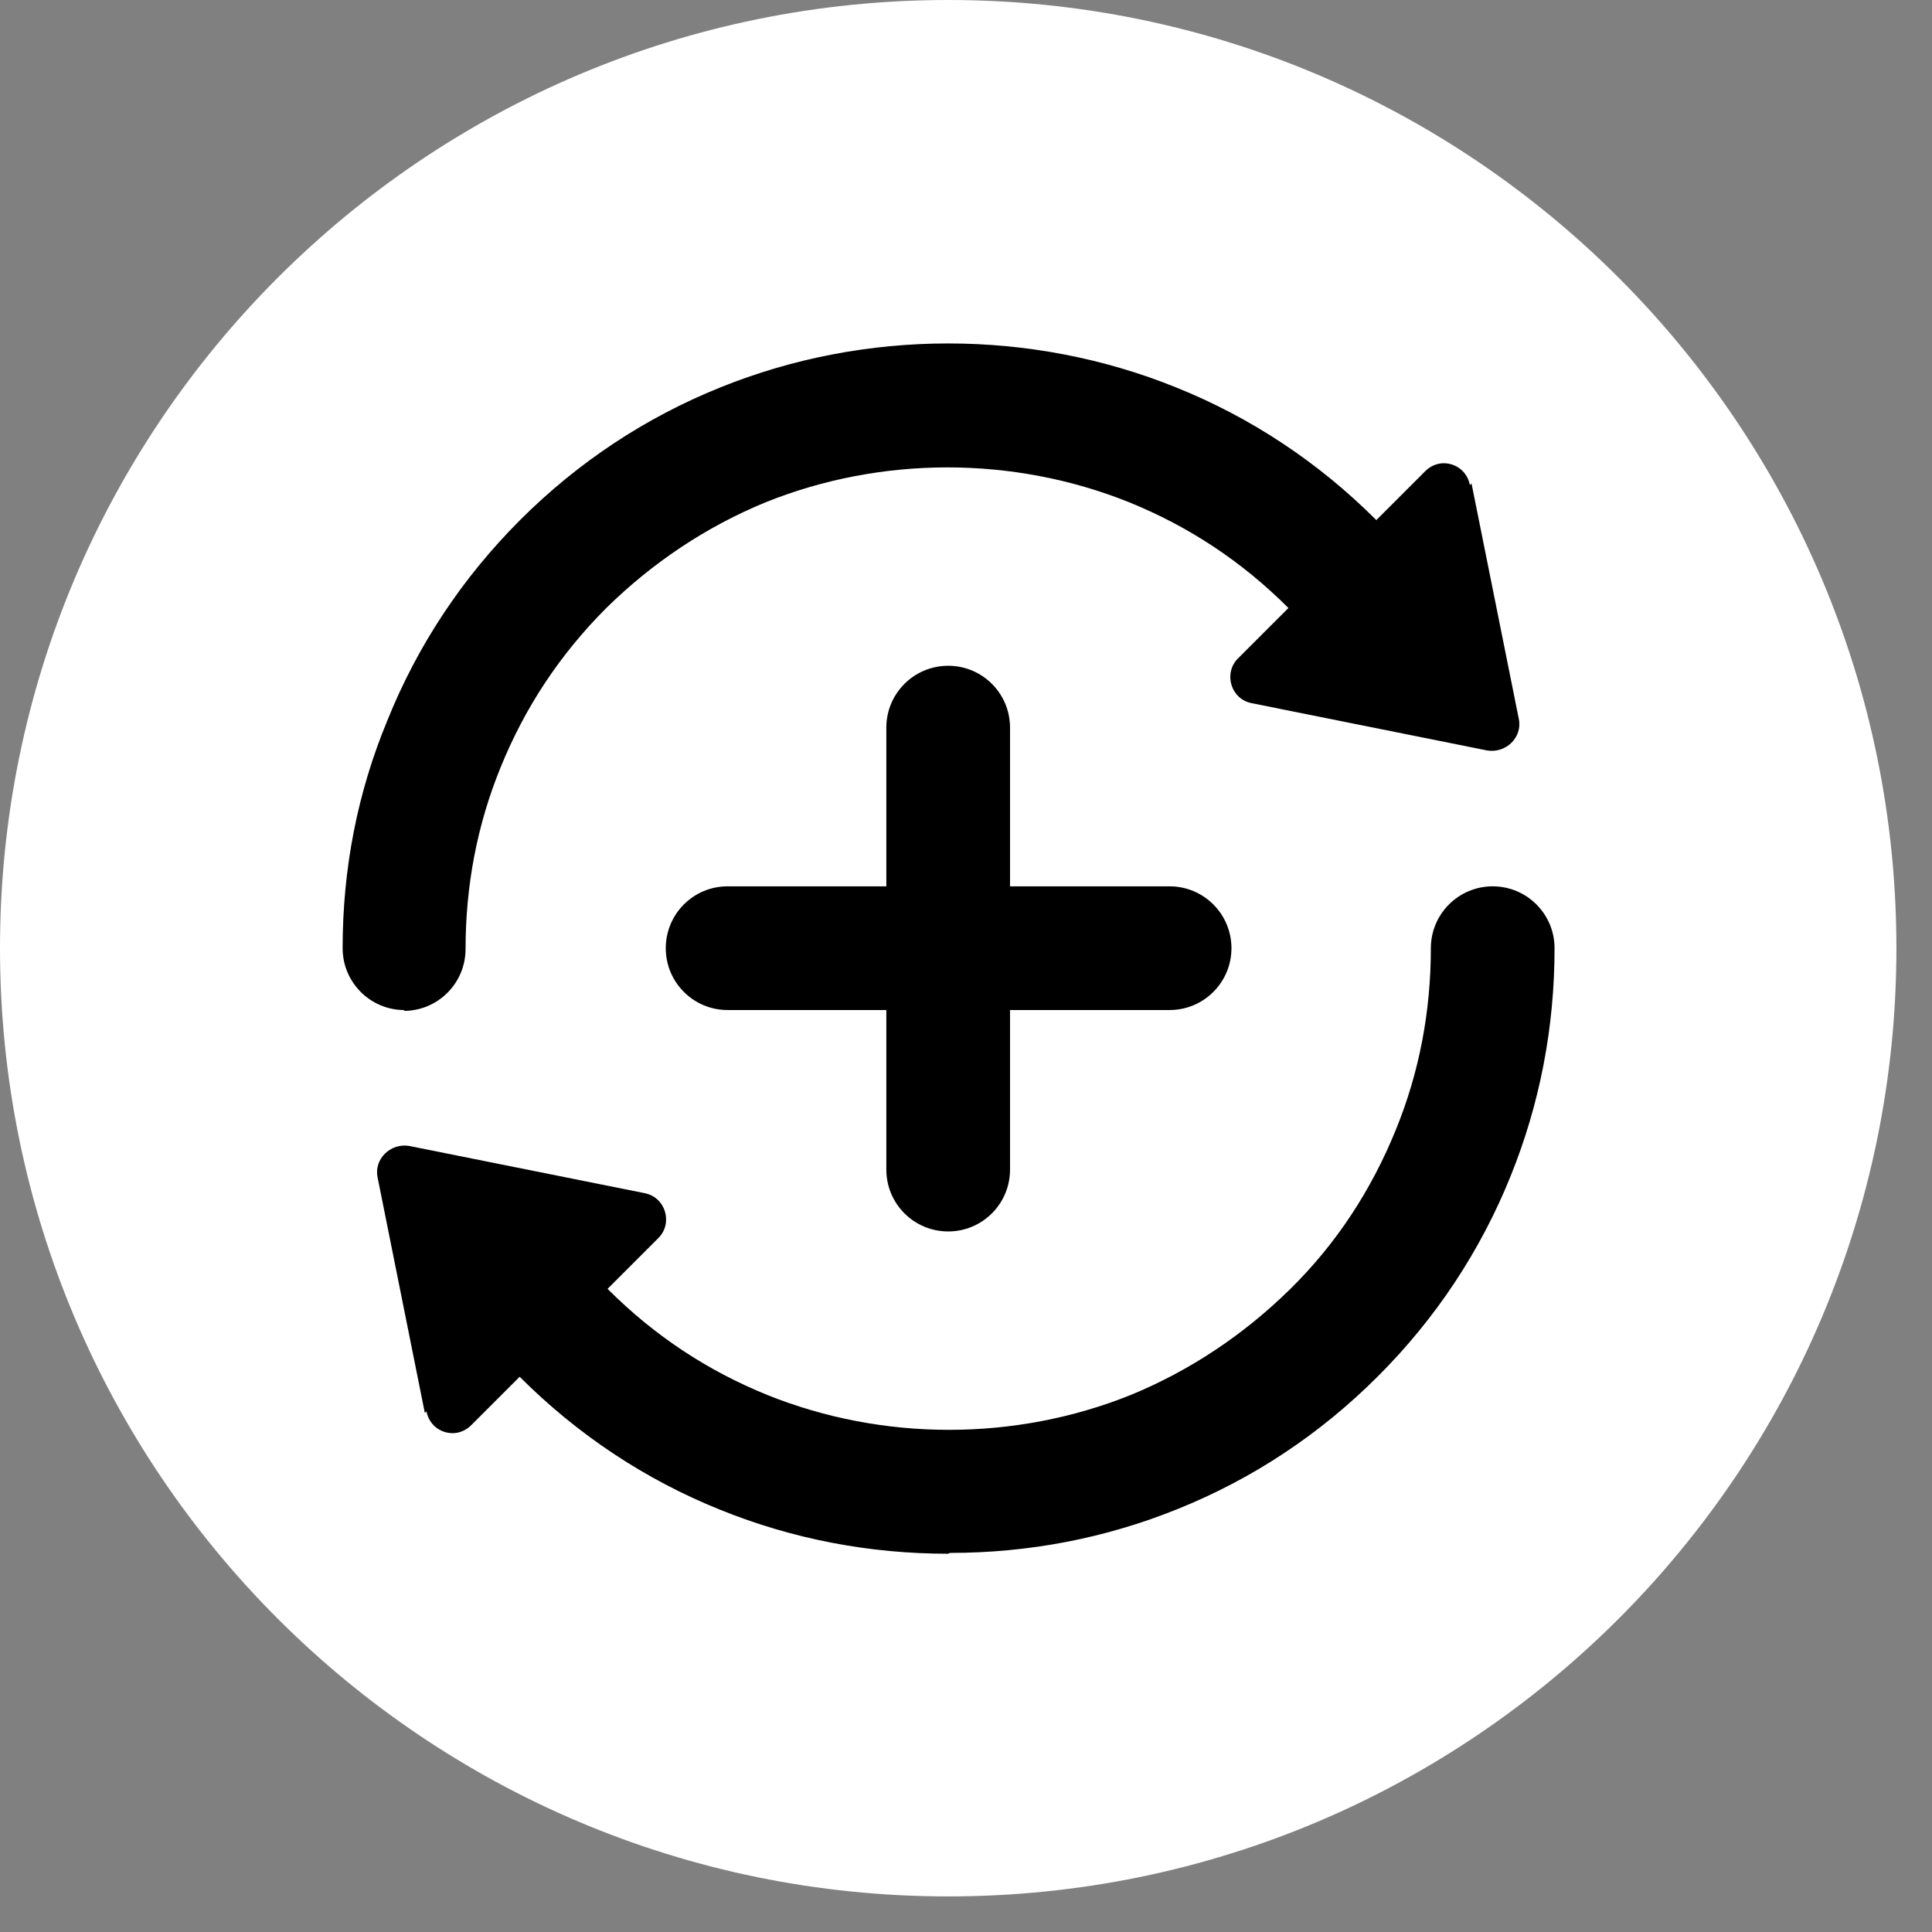
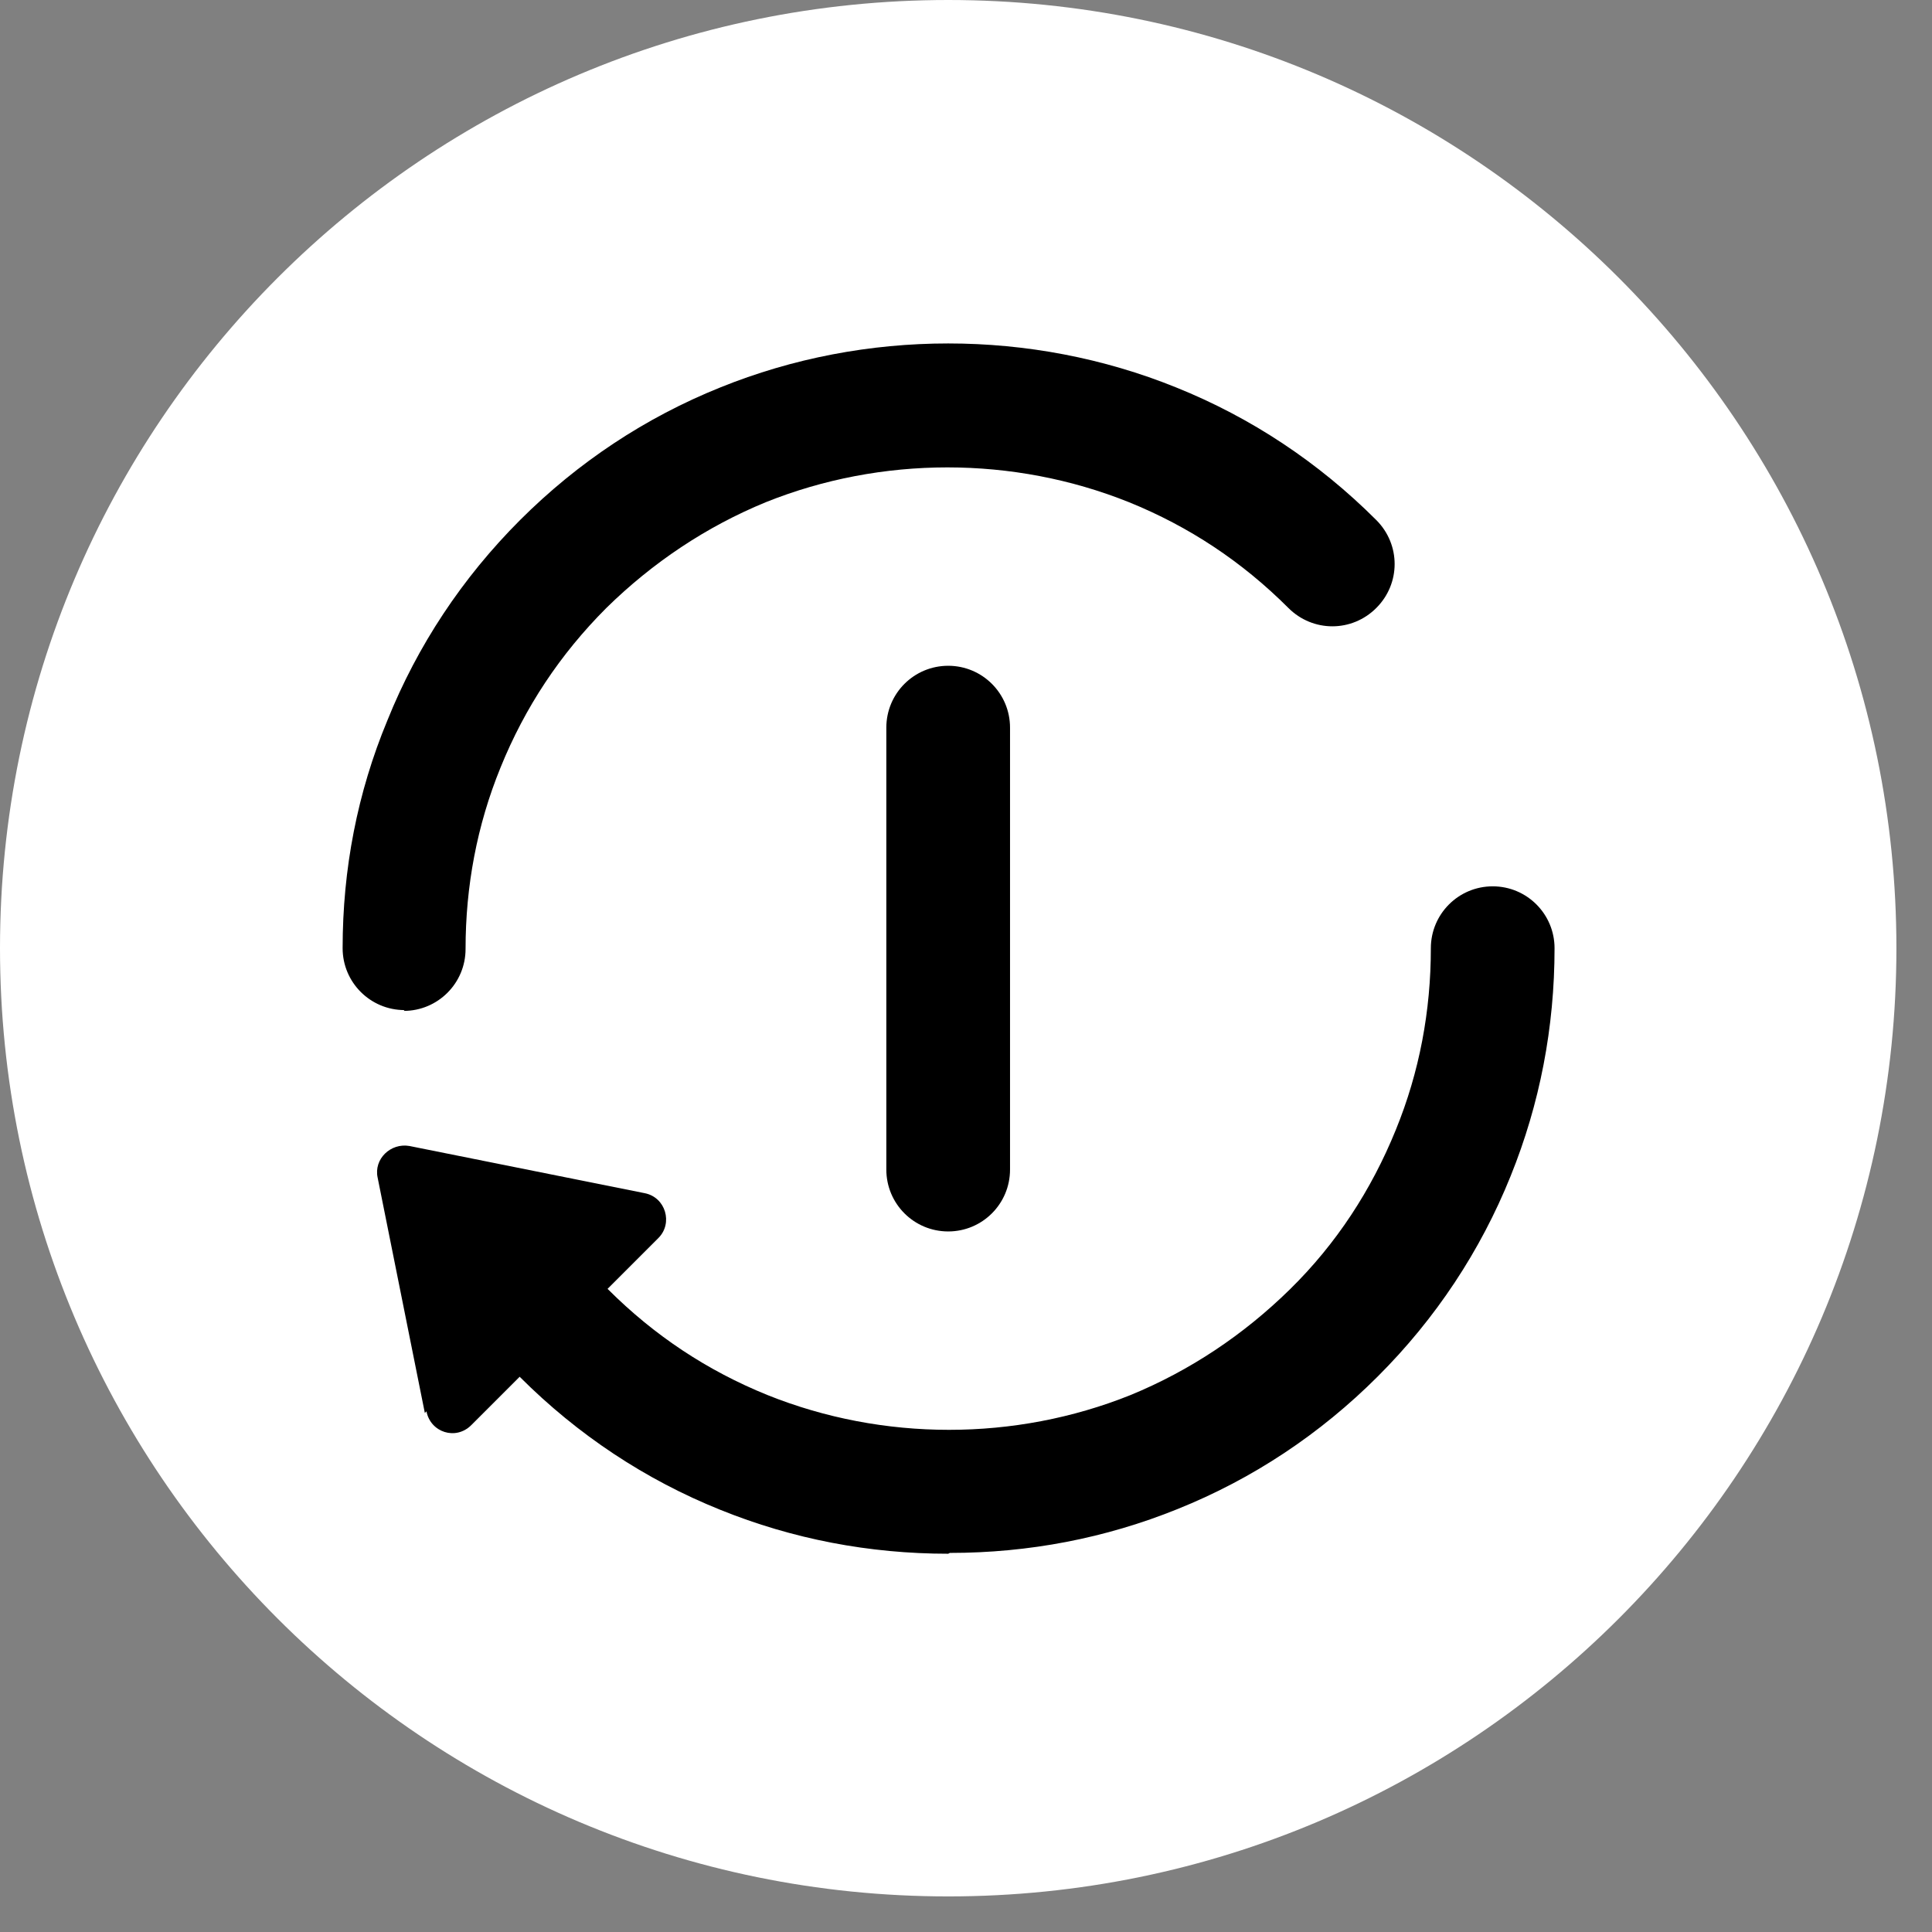
<svg xmlns="http://www.w3.org/2000/svg" width="38" height="38" viewBox="0 0 38 38" fill="none">
  <rect x="0" y="0" width="38" height="38" fill="#808080" stroke="none" />
  <path d="M18.65 37.3C28.95 37.3 37.3 28.95 37.3 18.65C37.3 8.35 28.95 0 18.65 0C8.35 0 0 8.35 0 18.65C0 28.95 8.35 37.3 18.65 37.3Z" fill="white" />
-   <path d="M28.943 9.509L29.872 14.135C29.952 14.504 29.616 14.824 29.247 14.76L24.621 13.831C24.205 13.751 24.061 13.239 24.349 12.951L28.031 9.269C28.335 8.965 28.831 9.125 28.911 9.541L28.943 9.509Z" fill="black" />
  <path d="M8.356 27.791L7.428 23.164C7.348 22.796 7.684 22.476 8.052 22.54L12.679 23.468C13.095 23.549 13.239 24.061 12.951 24.349L9.269 28.031C8.965 28.335 8.468 28.175 8.388 27.759L8.356 27.791Z" fill="black" />
  <path d="M18.65 24.221C17.977 24.221 17.433 23.677 17.433 23.004V14.312C17.433 13.639 17.977 13.095 18.65 13.095C19.322 13.095 19.866 13.639 19.866 14.312V23.004C19.866 23.677 19.322 24.221 18.65 24.221Z" fill="black" />
-   <path d="M23.004 19.866H14.311C13.639 19.866 13.095 19.322 13.095 18.65C13.095 17.977 13.639 17.433 14.311 17.433H23.004C23.676 17.433 24.221 17.977 24.221 18.65C24.221 19.322 23.676 19.866 23.004 19.866Z" fill="black" />
  <path d="M7.956 19.867C7.284 19.867 6.739 19.322 6.739 18.65C6.739 17.097 7.028 15.592 7.62 14.168C8.212 12.695 9.093 11.366 10.229 10.229C11.366 9.093 12.695 8.212 14.168 7.62C17.017 6.467 20.283 6.467 23.132 7.62C24.605 8.212 25.934 9.093 27.07 10.229C27.551 10.71 27.551 11.478 27.07 11.958C26.59 12.439 25.822 12.439 25.341 11.958C24.429 11.046 23.388 10.357 22.204 9.877C19.931 8.965 17.337 8.965 15.064 9.877C13.895 10.357 12.839 11.062 11.926 11.958C11.014 12.871 10.325 13.912 9.845 15.096C9.381 16.233 9.157 17.433 9.157 18.666C9.157 19.338 8.613 19.883 7.94 19.883L7.956 19.867Z" fill="black" />
  <path d="M18.65 30.56C17.097 30.56 15.592 30.272 14.167 29.696C12.695 29.104 11.366 28.223 10.229 27.087C9.749 26.606 9.749 25.838 10.229 25.358C10.71 24.877 11.478 24.877 11.958 25.358C12.871 26.27 13.911 26.959 15.096 27.439C17.369 28.351 19.963 28.351 22.236 27.439C23.404 26.959 24.461 26.254 25.373 25.358C26.286 24.461 26.974 23.405 27.455 22.22C27.919 21.083 28.143 19.883 28.143 18.65C28.143 17.978 28.687 17.433 29.36 17.433C30.032 17.433 30.576 17.978 30.576 18.65C30.576 20.203 30.288 21.708 29.712 23.132C29.119 24.605 28.239 25.934 27.102 27.07C25.966 28.207 24.637 29.088 23.164 29.68C21.739 30.256 20.235 30.544 18.682 30.544L18.65 30.56Z" fill="black" />
</svg>